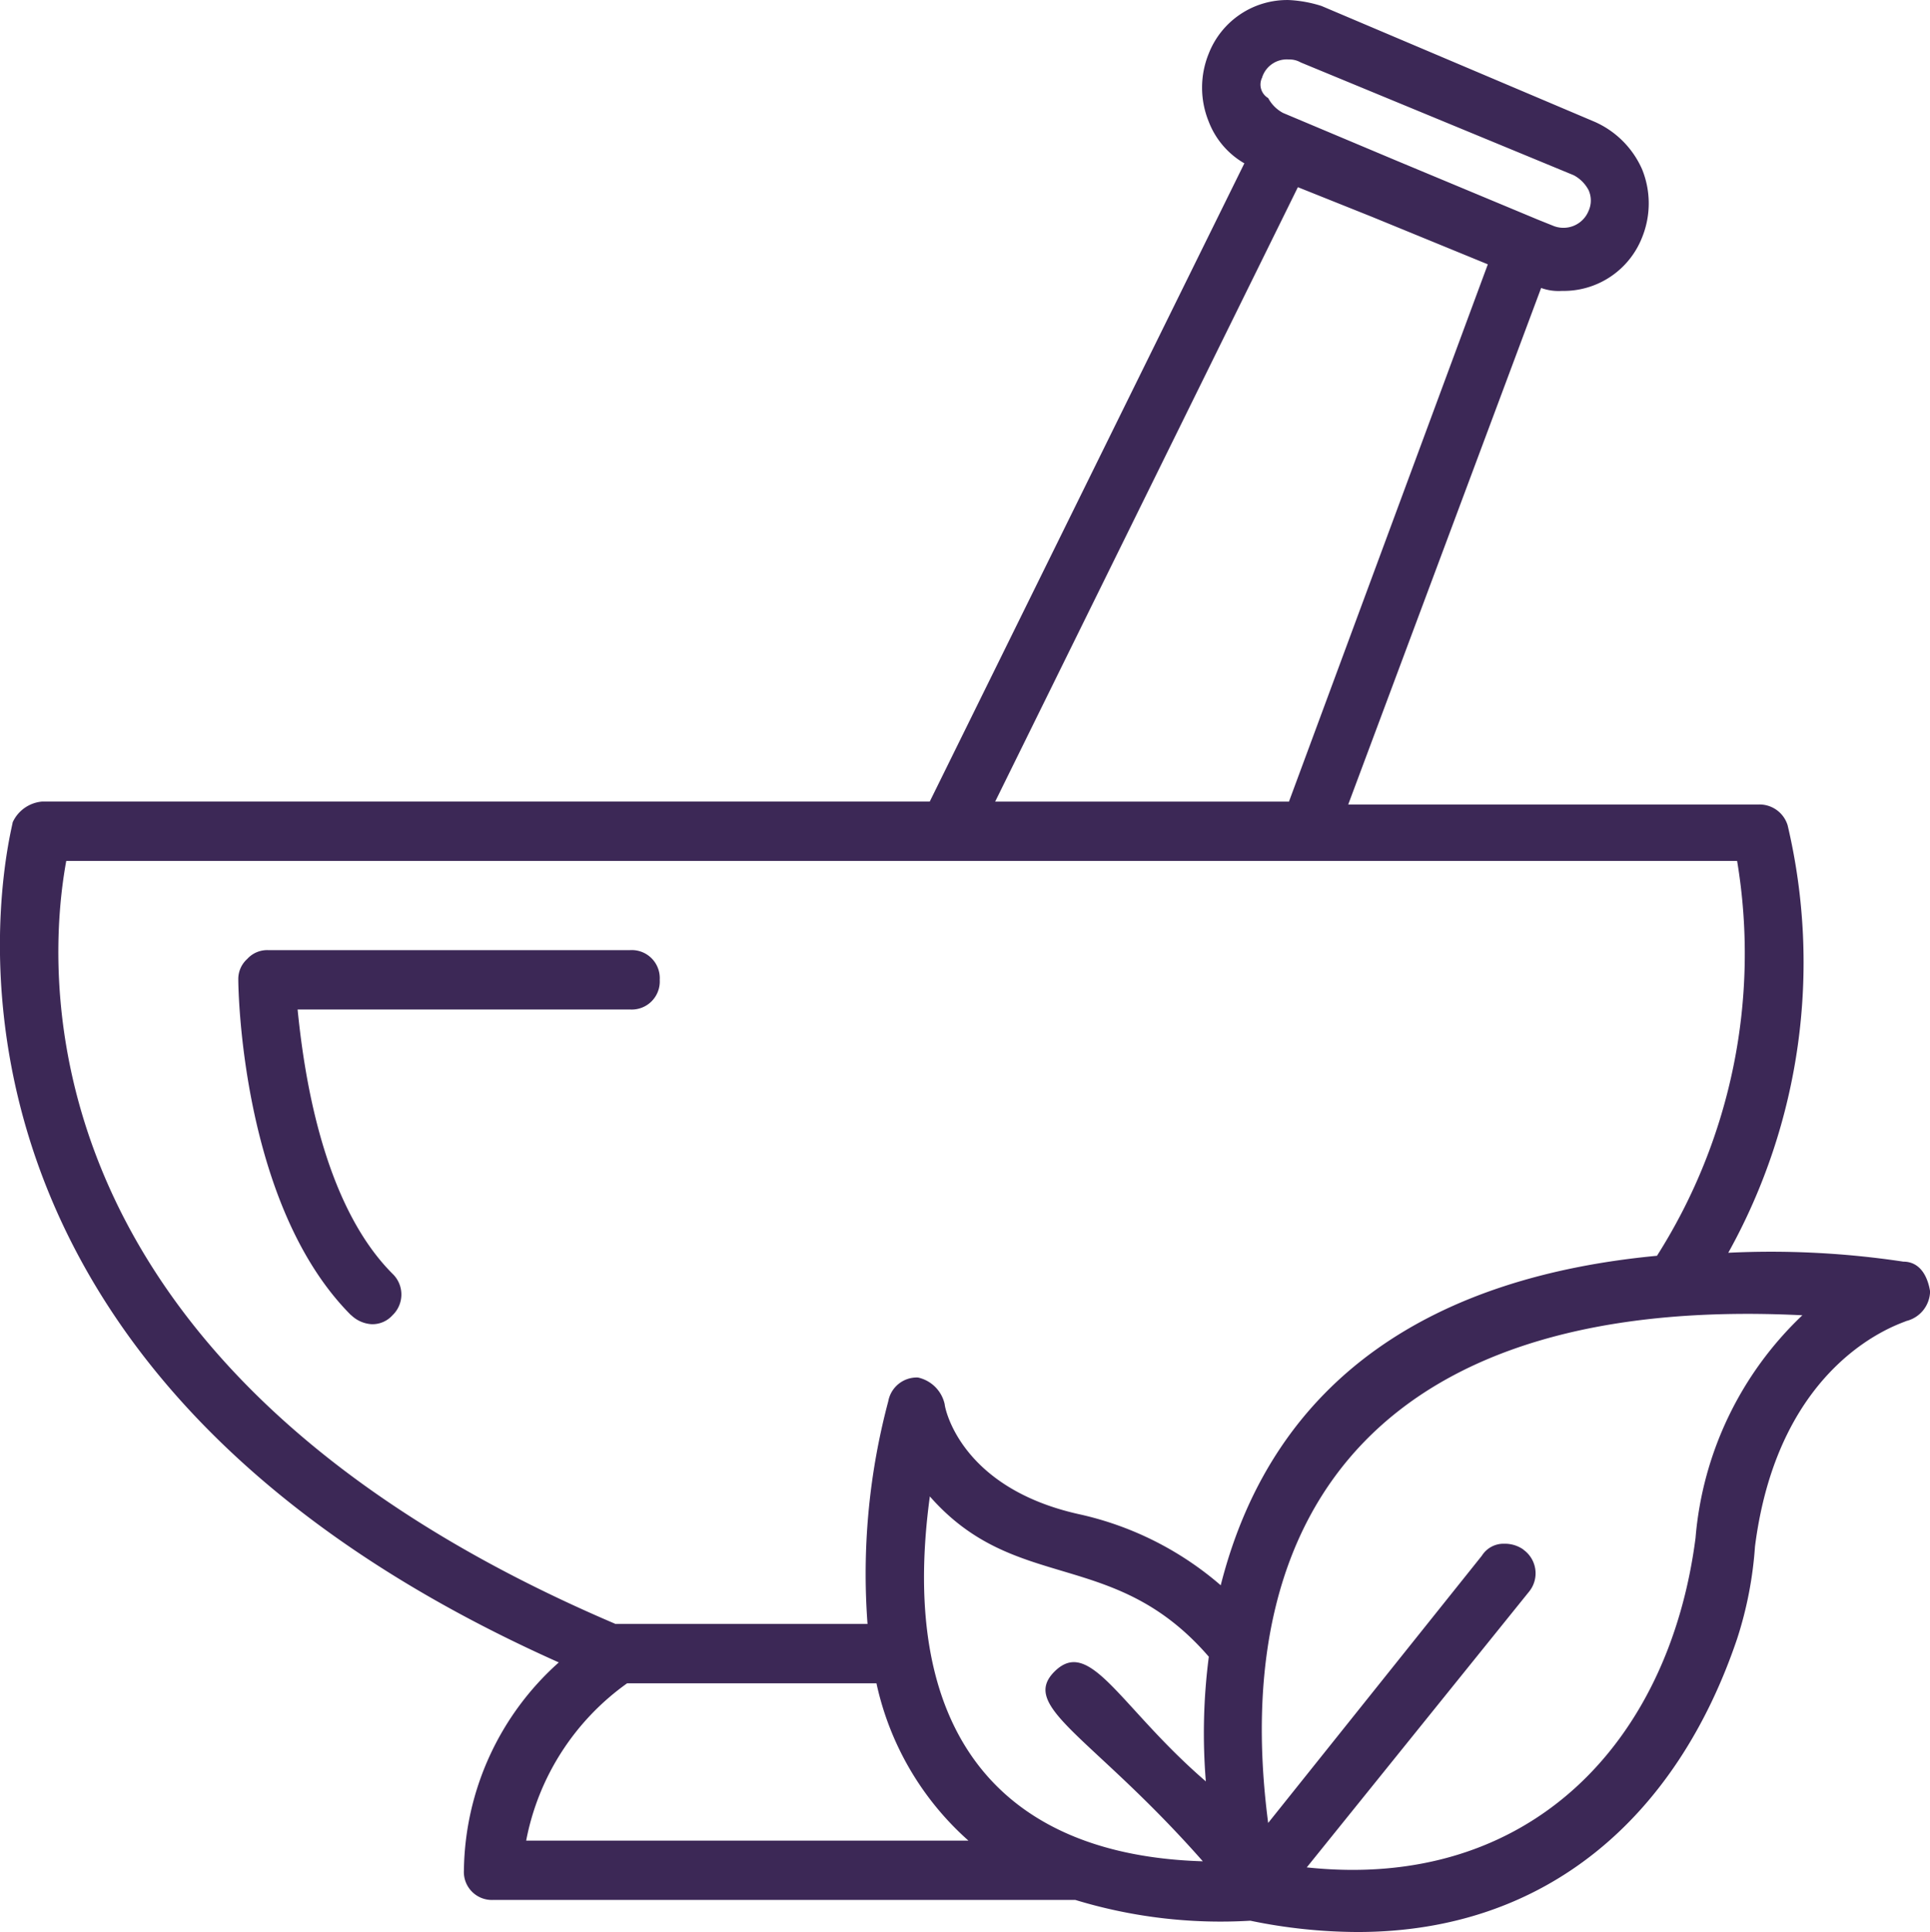
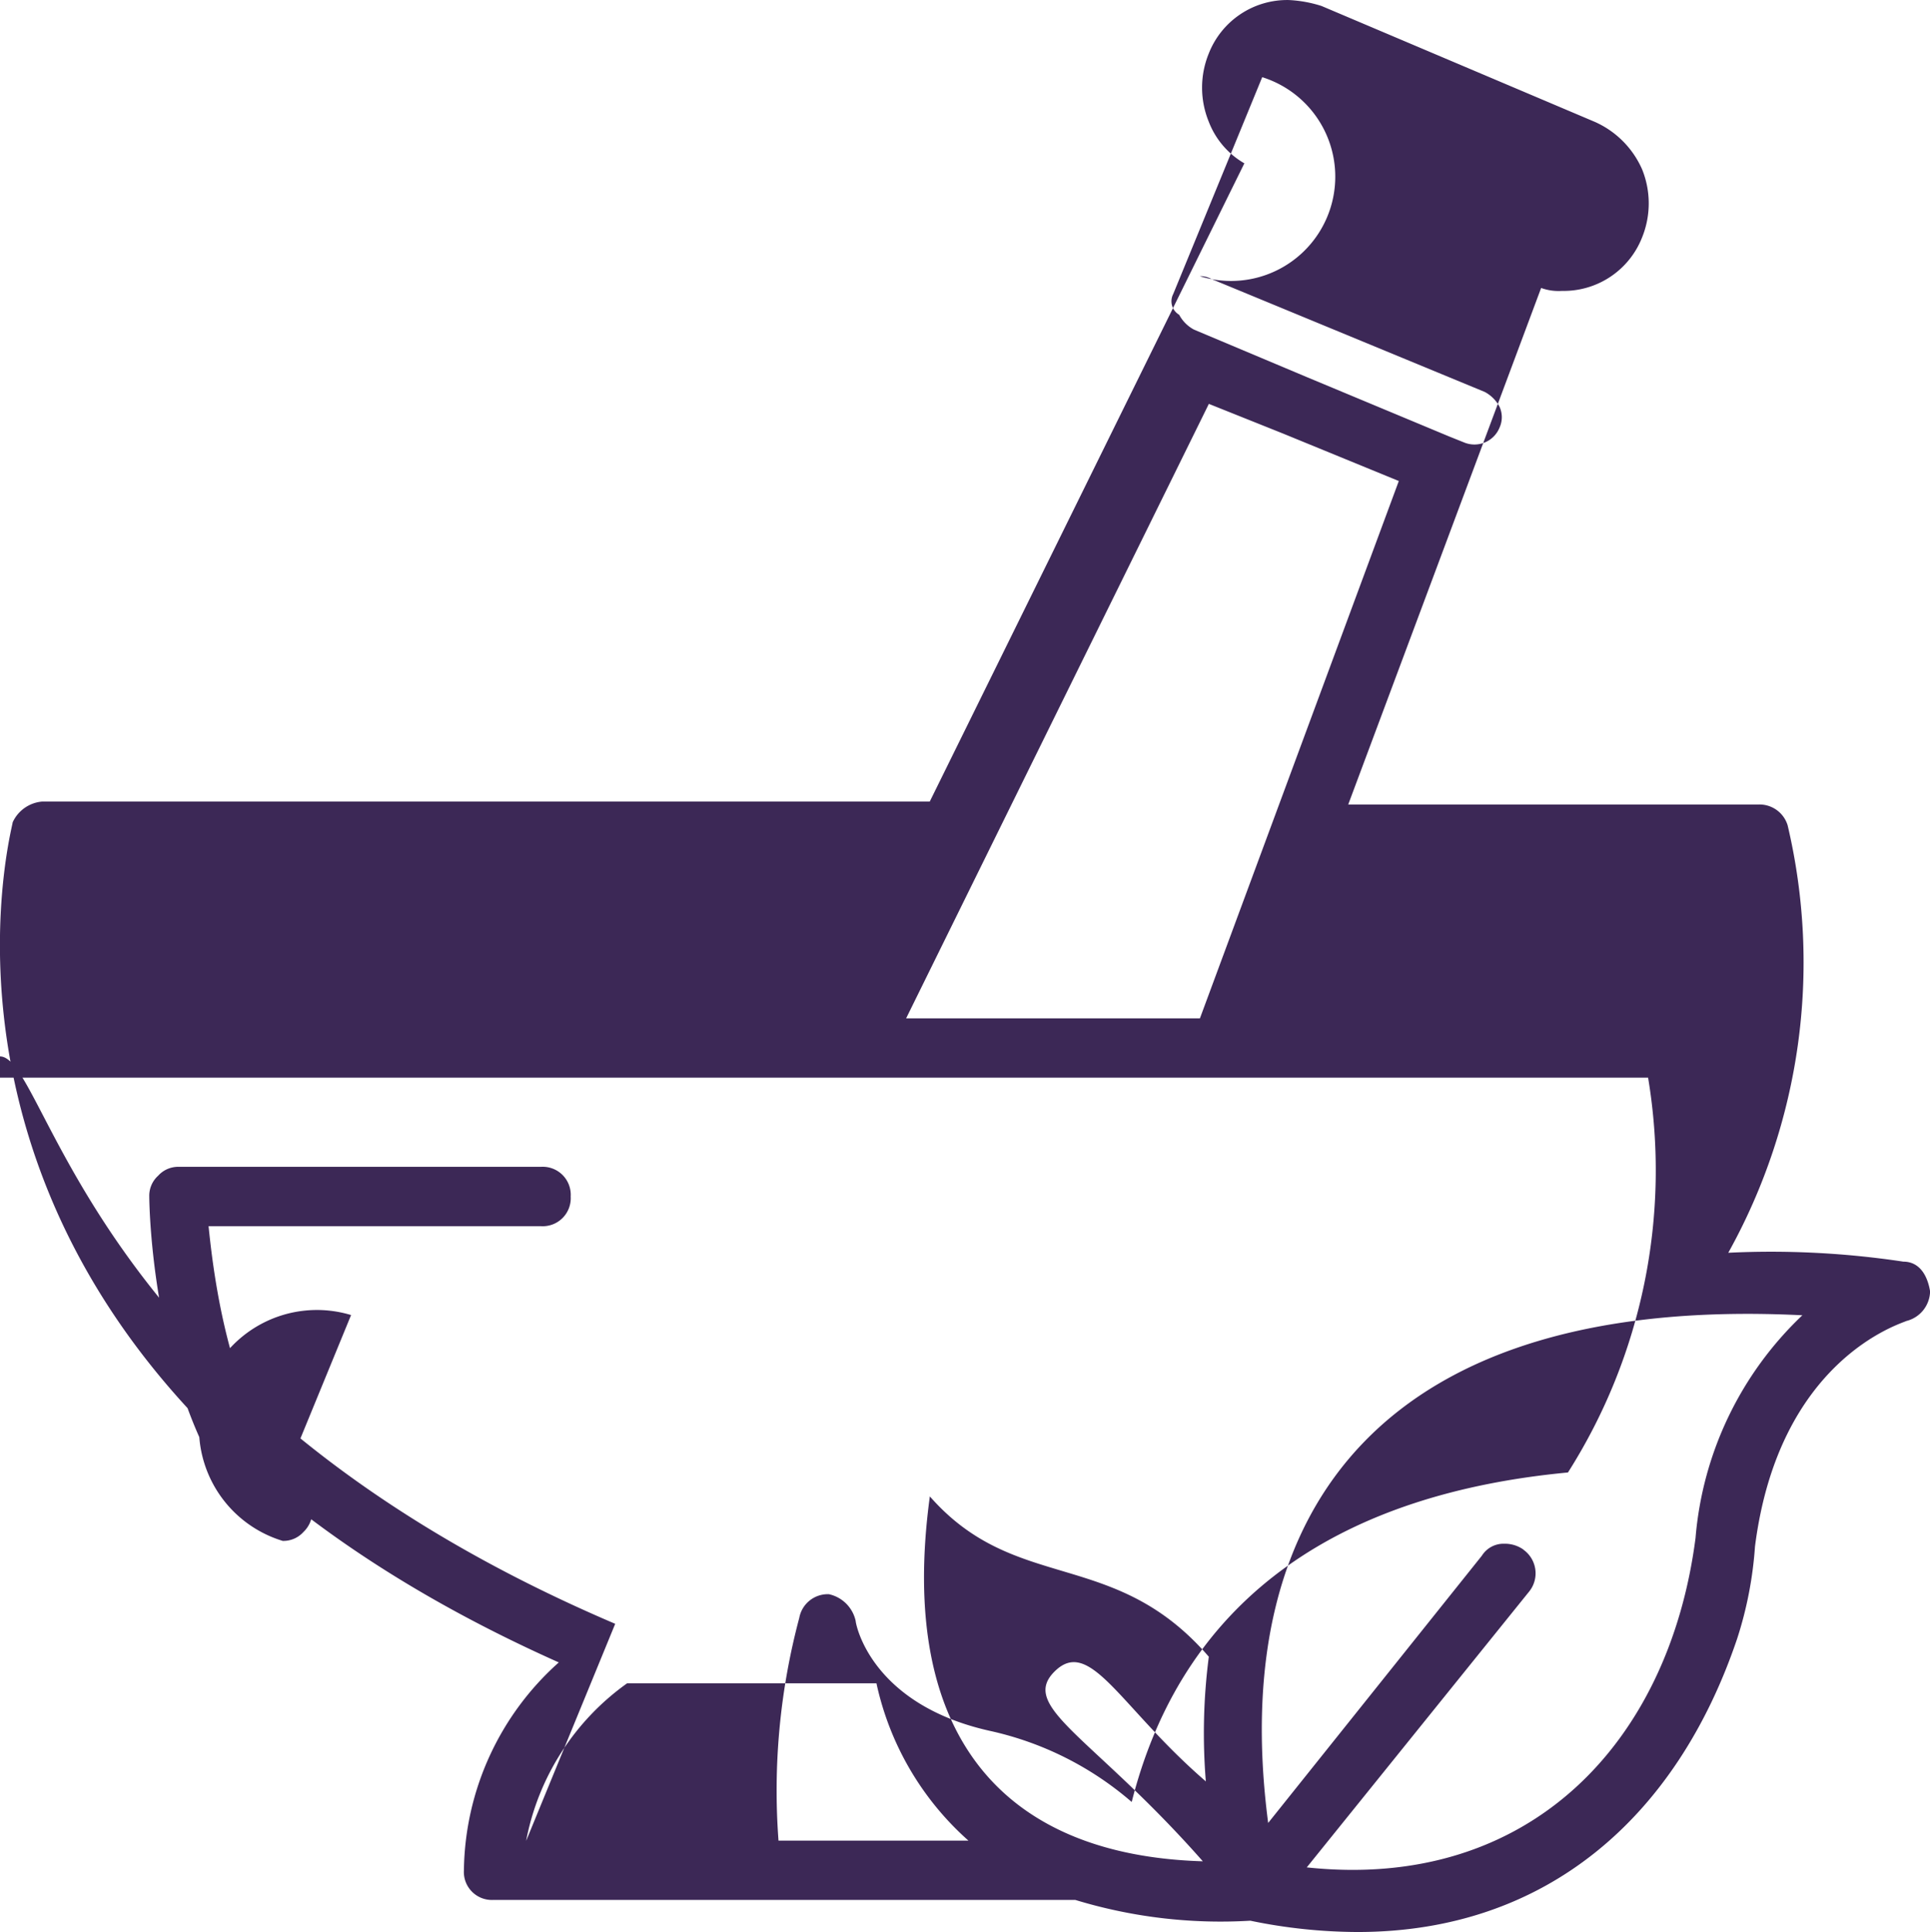
<svg xmlns="http://www.w3.org/2000/svg" width="44.748" height="44.785" viewBox="0 0 44.748 44.785">
-   <path id="Icon" d="M-1367.01-86.478a11.551,11.551,0,0,1-4.06-.482h-13.487a.649.649,0,0,1-.687-.688,6.564,6.564,0,0,1,2.2-4.817c-16.034-7.157-12.662-19.337-12.662-19.474a.828.828,0,0,1,.688-.481h20.575l7.294-14.794a1.9,1.9,0,0,1-.825-.964,2.091,2.091,0,0,1,0-1.582,1.953,1.953,0,0,1,1.858-1.239,2.944,2.944,0,0,1,.757.138l6.331,2.684a2.15,2.15,0,0,1,1.1,1.1,2.1,2.1,0,0,1,0,1.582,1.953,1.953,0,0,1-1.858,1.238,1.177,1.177,0,0,1-.482-.068l-4.473,11.974h9.5a.682.682,0,0,1,.688.481,13.844,13.844,0,0,1-1.376,9.909,20.584,20.584,0,0,1,4.06.206c.344,0,.551.275.619.688a.724.724,0,0,1-.551.688c-.137.069-2.958.895-3.509,5.23a8.887,8.887,0,0,1-.413,2.133c-1.4,4.143-4.433,6.8-8.8,6.8A12.377,12.377,0,0,1-1367.01-86.478Zm6.331-8.6a.673.673,0,0,1,.138.964l-5.161,6.4c5.161.551,8.4-2.89,9.014-7.637a8.023,8.023,0,0,1,2.477-5.161c-9.634-.481-13.349,4.4-12.386,11.768l4.954-6.194a.593.593,0,0,1,.525-.278A.741.741,0,0,1-1360.679-95.081Zm-7.431,7.225c-2.546-2.89-4.267-3.577-3.441-4.4s1.514.826,3.509,2.546a13.761,13.761,0,0,1,.069-2.89c-2.2-2.546-4.473-1.445-6.468-3.716C-1375.2-90.745-1372.721-87.992-1368.111-87.855Zm-15.689-.481h10.253a6.8,6.8,0,0,1-2.133-3.647h-5.781A5.817,5.817,0,0,0-1383.8-88.337Zm2.064-5.023h5.849a15.526,15.526,0,0,1,.481-5.161.671.671,0,0,1,.689-.551.812.812,0,0,1,.619.619c0,.068.344,1.927,3.1,2.546a7.473,7.473,0,0,1,3.3,1.651c1.238-4.886,5.023-7.157,10.115-7.638a13.064,13.064,0,0,0,1.858-9.152h-38.74C-1394.879-108.774-1395.773-99.347-1381.736-93.36Zm8.808-19.061h6.812l4.611-12.455-2.684-1.1-1.72-.688Zm6.193-16.79a.364.364,0,0,0,.138.482.832.832,0,0,0,.344.344l2.615,1.1,3.3,1.376.344.138a.628.628,0,0,0,.825-.344.583.583,0,0,0,0-.481.829.829,0,0,0-.344-.345l-6.331-2.615a.522.522,0,0,0-.275-.068A.6.6,0,0,0-1366.735-129.211Zm-21.126,28.695c-2.546-2.546-2.615-7.569-2.615-7.776a.624.624,0,0,1,.206-.481.625.625,0,0,1,.482-.206h8.394a.65.65,0,0,1,.689.688.65.65,0,0,1-.689.688h-7.707c.138,1.376.551,4.473,2.2,6.125a.665.665,0,0,1,0,.963.625.625,0,0,1-.481.207A.746.746,0,0,1-1387.86-100.517Z" transform="translate(1396 131)" fill="#3c2856" />
+   <path id="Icon" d="M-1367.01-86.478a11.551,11.551,0,0,1-4.06-.482h-13.487a.649.649,0,0,1-.687-.688,6.564,6.564,0,0,1,2.2-4.817c-16.034-7.157-12.662-19.337-12.662-19.474a.828.828,0,0,1,.688-.481h20.575l7.294-14.794a1.9,1.9,0,0,1-.825-.964,2.091,2.091,0,0,1,0-1.582,1.953,1.953,0,0,1,1.858-1.239,2.944,2.944,0,0,1,.757.138l6.331,2.684a2.15,2.15,0,0,1,1.1,1.1,2.1,2.1,0,0,1,0,1.582,1.953,1.953,0,0,1-1.858,1.238,1.177,1.177,0,0,1-.482-.068l-4.473,11.974h9.5a.682.682,0,0,1,.688.481,13.844,13.844,0,0,1-1.376,9.909,20.584,20.584,0,0,1,4.06.206c.344,0,.551.275.619.688a.724.724,0,0,1-.551.688c-.137.069-2.958.895-3.509,5.23a8.887,8.887,0,0,1-.413,2.133c-1.4,4.143-4.433,6.8-8.8,6.8A12.377,12.377,0,0,1-1367.01-86.478Zm6.331-8.6a.673.673,0,0,1,.138.964l-5.161,6.4c5.161.551,8.4-2.89,9.014-7.637a8.023,8.023,0,0,1,2.477-5.161c-9.634-.481-13.349,4.4-12.386,11.768l4.954-6.194a.593.593,0,0,1,.525-.278A.741.741,0,0,1-1360.679-95.081Zm-7.431,7.225c-2.546-2.89-4.267-3.577-3.441-4.4s1.514.826,3.509,2.546a13.761,13.761,0,0,1,.069-2.89c-2.2-2.546-4.473-1.445-6.468-3.716C-1375.2-90.745-1372.721-87.992-1368.111-87.855Zm-15.689-.481h10.253a6.8,6.8,0,0,1-2.133-3.647h-5.781A5.817,5.817,0,0,0-1383.8-88.337Zh5.849a15.526,15.526,0,0,1,.481-5.161.671.671,0,0,1,.689-.551.812.812,0,0,1,.619.619c0,.068.344,1.927,3.1,2.546a7.473,7.473,0,0,1,3.3,1.651c1.238-4.886,5.023-7.157,10.115-7.638a13.064,13.064,0,0,0,1.858-9.152h-38.74C-1394.879-108.774-1395.773-99.347-1381.736-93.36Zm8.808-19.061h6.812l4.611-12.455-2.684-1.1-1.72-.688Zm6.193-16.79a.364.364,0,0,0,.138.482.832.832,0,0,0,.344.344l2.615,1.1,3.3,1.376.344.138a.628.628,0,0,0,.825-.344.583.583,0,0,0,0-.481.829.829,0,0,0-.344-.345l-6.331-2.615a.522.522,0,0,0-.275-.068A.6.6,0,0,0-1366.735-129.211Zm-21.126,28.695c-2.546-2.546-2.615-7.569-2.615-7.776a.624.624,0,0,1,.206-.481.625.625,0,0,1,.482-.206h8.394a.65.65,0,0,1,.689.688.65.65,0,0,1-.689.688h-7.707c.138,1.376.551,4.473,2.2,6.125a.665.665,0,0,1,0,.963.625.625,0,0,1-.481.207A.746.746,0,0,1-1387.86-100.517Z" transform="translate(1396 131)" fill="#3c2856" />
</svg>